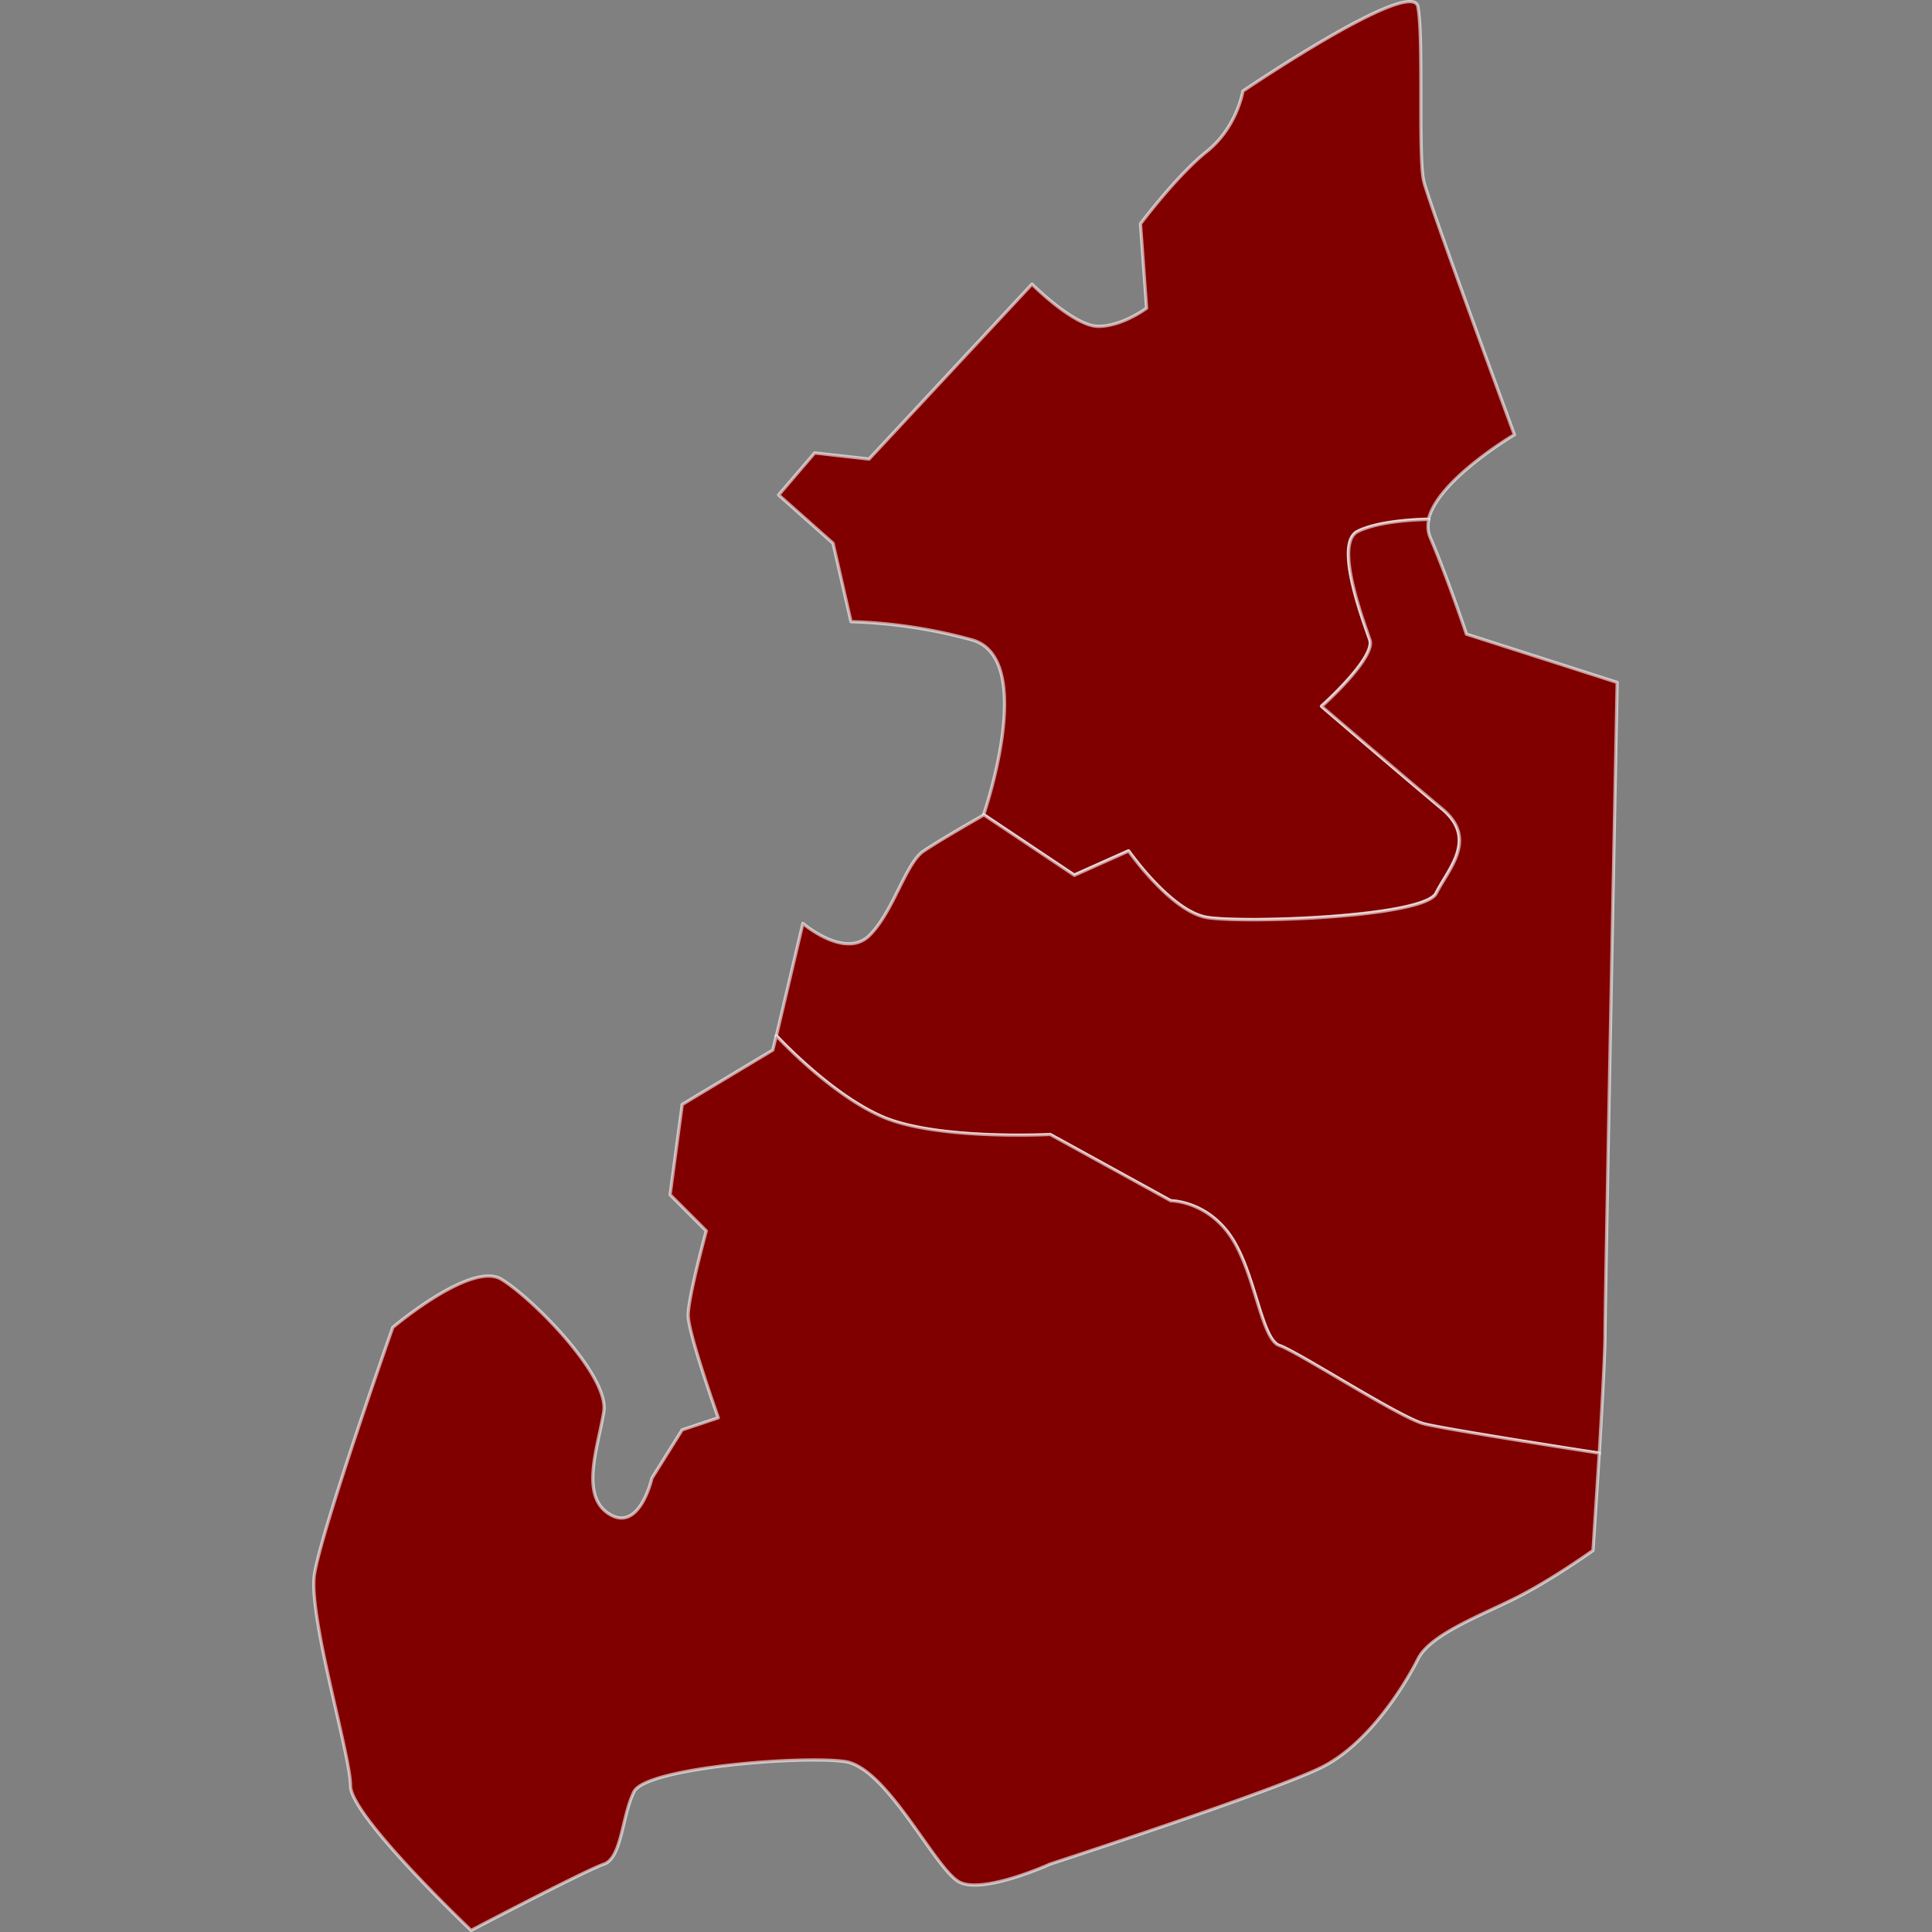
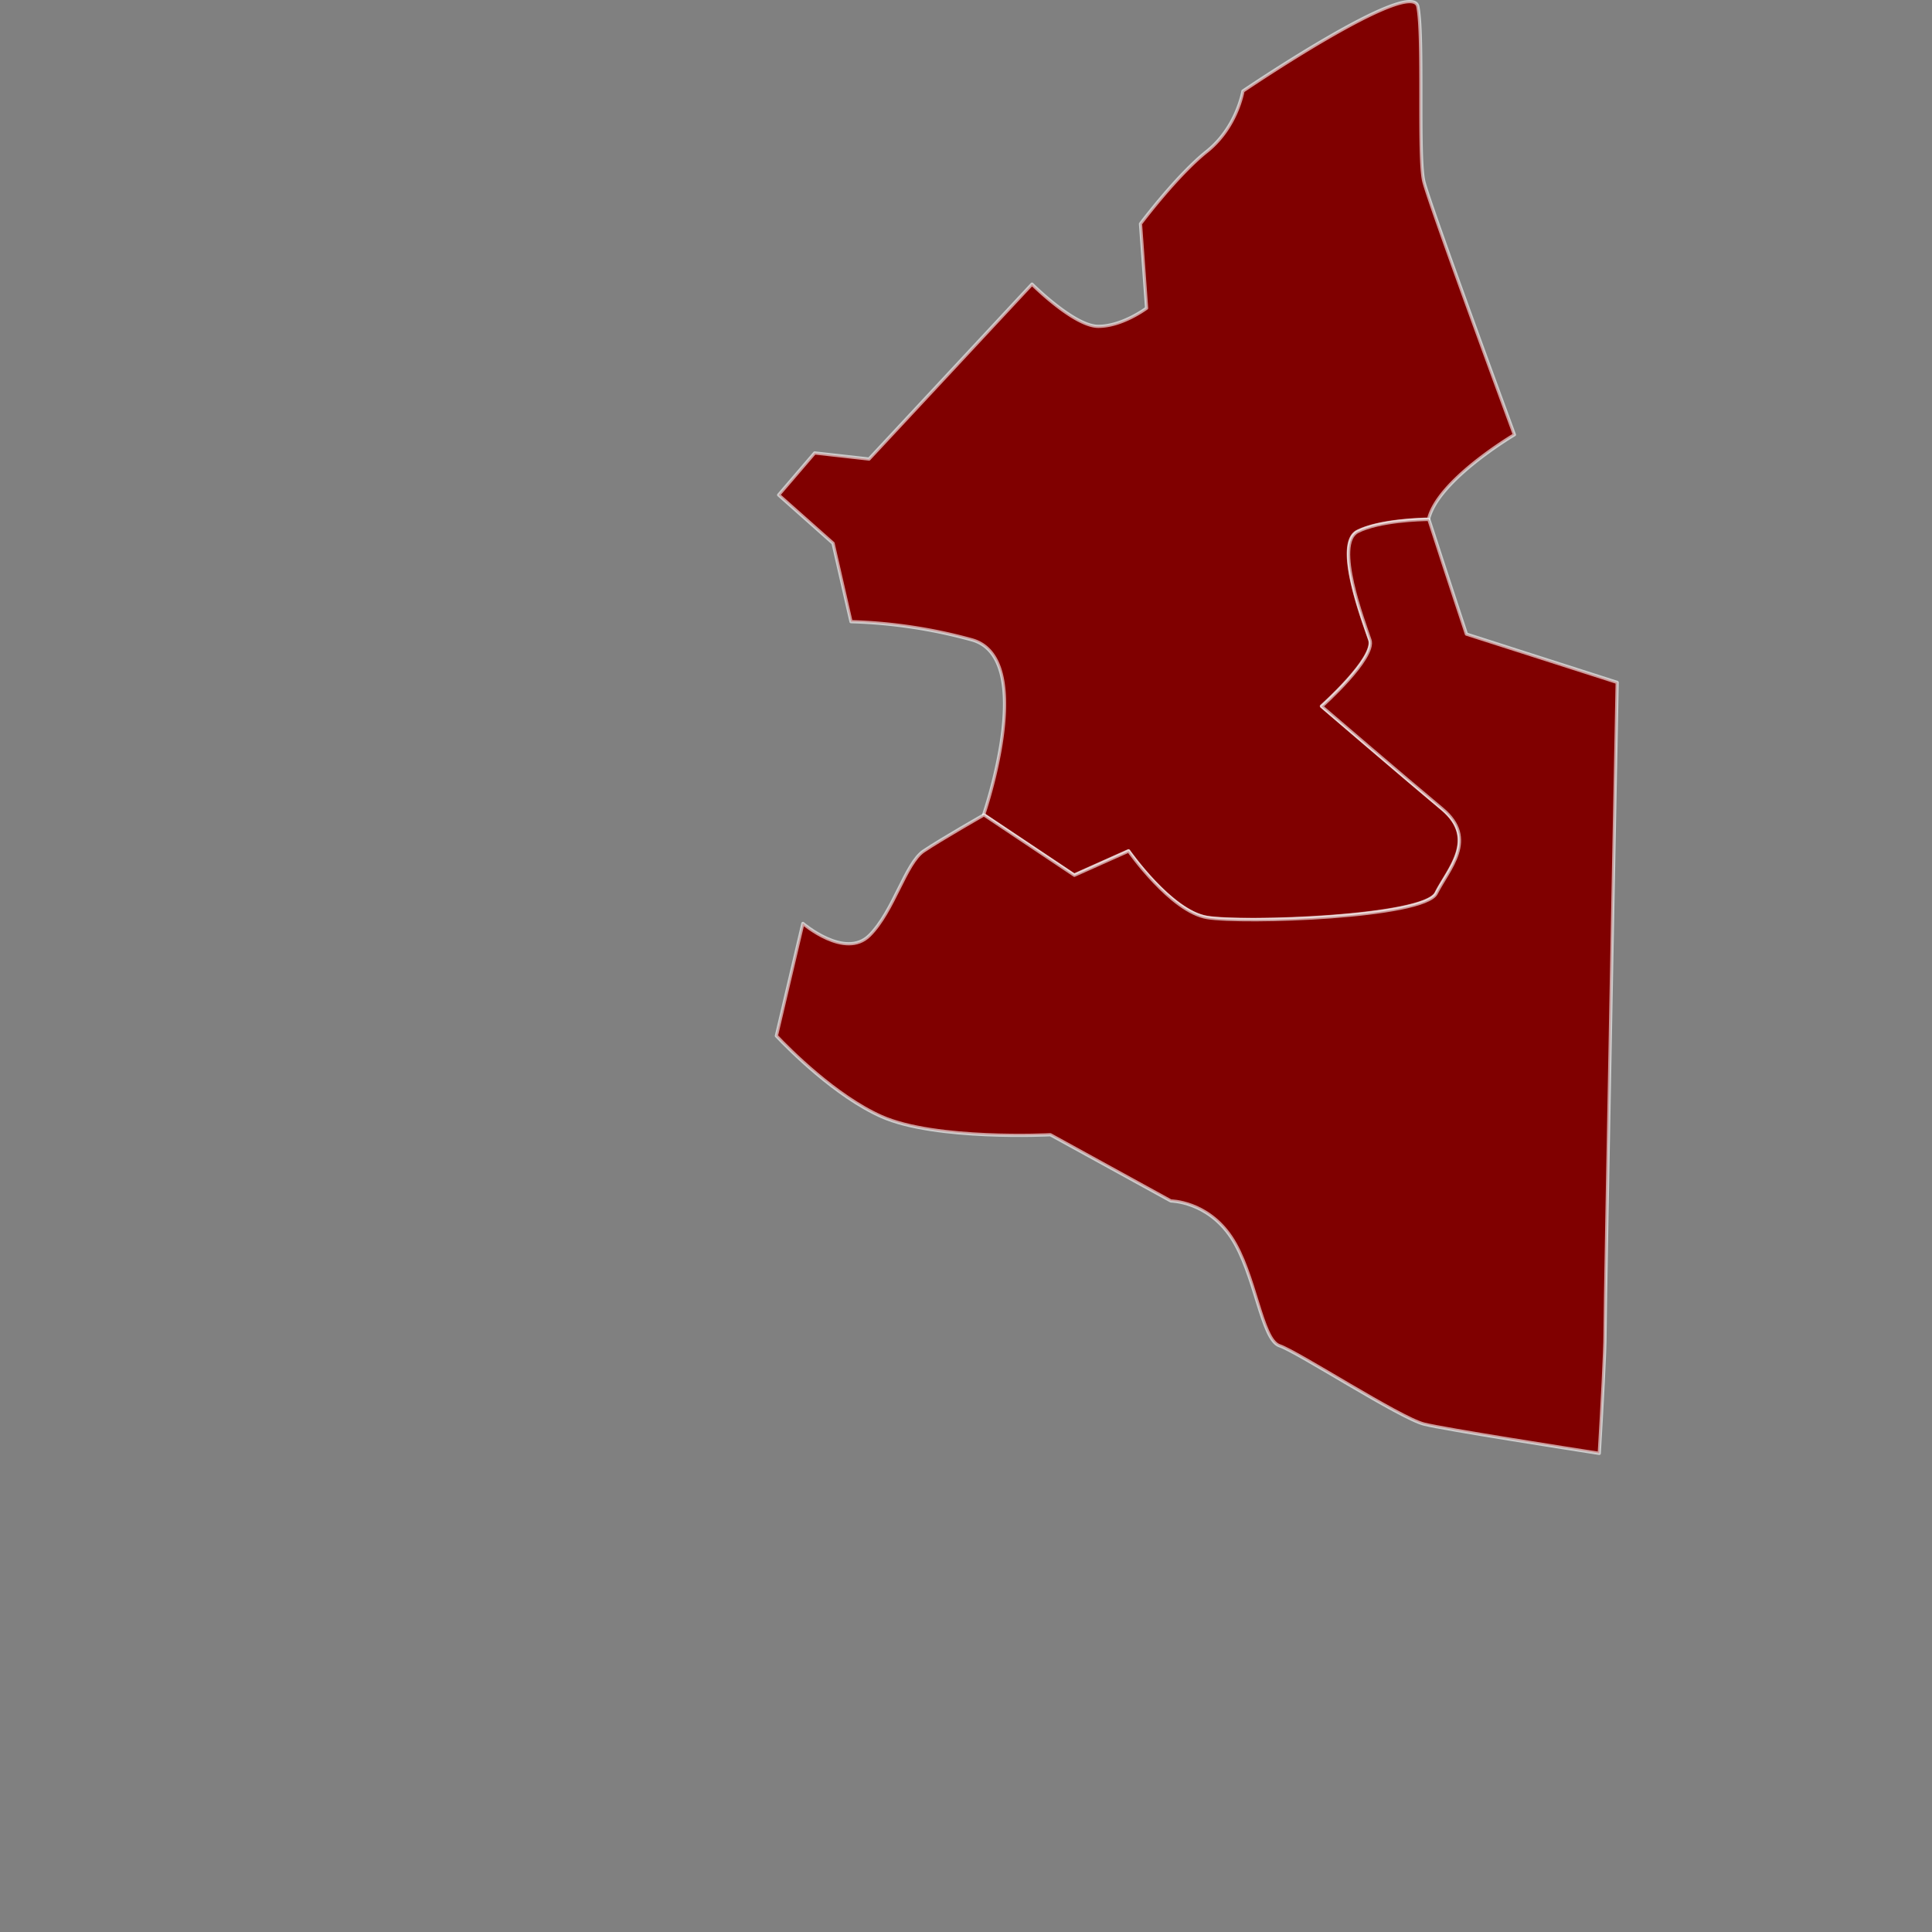
<svg xmlns="http://www.w3.org/2000/svg" xmlns:ns1="http://sodipodi.sourceforge.net/DTD/sodipodi-0.dtd" xmlns:ns2="http://www.inkscape.org/namespaces/inkscape" height="500" version="1.1" width="500" style="overflow: hidden; position: relative; left: -0.266px;" viewBox="0 0 600 600" preserveAspectRatio="xMinYMin" id="svg3" ns1:docname="20.svg" ns2:version="1.4 (86a8ad7, 2024-10-11)">
  <rect x="0" y="0" width="600" height="600" fill="#808080" stroke="none" />
  <ns1:namedview id="namedview3" pagecolor="#ffffff" bordercolor="#000000" borderopacity="0.25" ns2:showpageshadow="2" ns2:pageopacity="0.0" ns2:pagecheckerboard="0" ns2:deskcolor="#d1d1d1" ns2:zoom="1.65" ns2:cx="250" ns2:cy="250" ns2:window-width="1920" ns2:window-height="1027" ns2:window-x="1358" ns2:window-y="-8" ns2:window-maximized="1" ns2:current-layer="svg3" />
  <desc style="-webkit-tap-highlight-color: rgba(0, 0, 0, 0);" id="desc1">Created with Raphaël 2.3.0 and Mapael undefined (https://www.vincentbroute.fr/mapael/)</desc>
  <defs style="-webkit-tap-highlight-color: rgba(0, 0, 0, 0);" id="defs1" />
  <path fill="#b41f24" stroke="#ffffff" d="M320.5,88.24S333.59,101.35,341.08,101.35S356.08,95.7,356.08,95.7L354.19,69.51S365.42,54.51,374.8,47.02S386,28.29,386,28.29S438.46,-7.27,440.33,2.06S440.33,48.9,442.19,56.38S470.31,135,470.31,135S446.56,149,443.66,161.22C441.18,161.28,428.34,161.61,421.58,165.01C414.12,168.73,423.49,193.08,425.37,198.68S410.37,219.29,410.37,219.29S436.62,241.76,447.82,251.14S449.72,269.86,445.98,277.35S385.98,286.73,374.79,284.87S350.44,264.21,350.44,264.21L333.57,271.75L305.48,253S322.31,204.28,301.76,198.69A158.27,158.27,0,0,0,264.29,193.07L263.29,188.71L258.71,168.71L241.82,153.71L253,140.67L269.89,142.56Z" stroke-opacity="0.6" stroke-width="1" stroke-linejoin="round" data-id="division-141" data-type="area" class="area" style="-webkit-tap-highlight-color:rgba(0, 0, 0, 0);stroke-linejoin:round;cursor:pointer;fill:#800000" id="path1" />
-   <path fill="#b41f24" stroke="#ffffff" d="M249.34,286.78S262.46,298,270,290.52S281.23,268.05,286.85,264.29S305.58,253.06,305.58,253.06L333.66,271.82L350.52,264.29S363.62,283.06,374.87,284.95S442.28,284.95,446.04,277.44S459.14,260.57,447.9,251.22S410.45,219.38,410.45,219.38S427.32,204.38,425.45,198.75S414.21,168.81,421.67,165.07C428.43,161.68,441.26,161.33,443.74,161.31A9,9,0,0,0,444.18,166.93C449.78,180.02,455.41,196.93,455.41,196.93L502.23,211.93S498.46,402.98,498.46,414.21C498.46,419.74,497.57,436.12,496.67,451.36C487.84,449.98,448.9,443.92,442.26,442.27C434.8,440.41,402.97,419.8,397.36,417.93S389.86,395.46,382.36,384.23S363.64,372.97,363.64,372.97L326.2,352.4S290.6,354.24,273.75,346.75C259.47,340.39,245.1,325.92,241.11,321.7Z" stroke-opacity="0.6" stroke-width="1" stroke-linejoin="round" data-id="division-142" data-type="area" class="area" style="-webkit-tap-highlight-color:rgba(0, 0, 0, 0);stroke-linejoin:round;cursor:pointer;fill:#800000" id="path2" />
-   <path fill="#b41f24" stroke="#ffffff" d="M99.78,510.14C98.1,501.33,97,493.48,97.64,489C97.89,487.38,98.44,484.95,99.23,482C104.65,461.47,121.23,414.33,121.96,412.31A0.06,0.06,0,0,0,121.96,412.26S146.29,391.65,155.67,397.26S189.36,427.26,187.51,438.45S180,464.68,189.35,470.28S202.46,459.06,202.46,459.06L211.85,444.06L223.07,440.31S213.72,414.09,213.72,408.48S219.34,382.26,219.34,382.26L208.11,371.03L211.87,343L240,326.11L241.08,321.66C245.08,325.86,259.39,340.33,273.72,346.66C290.56,354.19,326.15,352.31,326.15,352.31L363.59,372.89S374.82,372.89,382.33,384.14S391.69,415.98,397.33,417.85S434.78,440.32,442.26,442.18C448.9,443.84,487.81,449.91,496.67,451.27C495.67,467.01,494.72,481.51,494.72,481.51S481.62,490.89,470.38,496.46S444.13,507.72,440.38,515.19S425.38,541.45,410.38,548.9S326.14,578.9,326.14,578.9S305.53,588.27,298.03,584.53S275.56,549,262.46,547.07S200.67,548.93,196.9,556.42S193.15,577.04,187.52,578.94S146.3,599.5,146.3,599.5S108.85,564,108.85,554.59C108.87,548.39,103.13,527.39,99.78,510.14Z" stroke-opacity="0.6" stroke-width="1" stroke-linejoin="round" data-id="division-143" data-type="area" class="area" style="-webkit-tap-highlight-color:rgba(0, 0, 0, 0);stroke-linejoin:round;cursor:pointer;fill:#800000" id="path3" />
+   <path fill="#b41f24" stroke="#ffffff" d="M249.34,286.78S262.46,298,270,290.52S281.23,268.05,286.85,264.29S305.58,253.06,305.58,253.06L333.66,271.82L350.52,264.29S363.62,283.06,374.87,284.95S442.28,284.95,446.04,277.44S459.14,260.57,447.9,251.22S410.45,219.38,410.45,219.38S427.32,204.38,425.45,198.75S414.21,168.81,421.67,165.07C428.43,161.68,441.26,161.33,443.74,161.31C449.78,180.02,455.41,196.93,455.41,196.93L502.23,211.93S498.46,402.98,498.46,414.21C498.46,419.74,497.57,436.12,496.67,451.36C487.84,449.98,448.9,443.92,442.26,442.27C434.8,440.41,402.97,419.8,397.36,417.93S389.86,395.46,382.36,384.23S363.64,372.97,363.64,372.97L326.2,352.4S290.6,354.24,273.75,346.75C259.47,340.39,245.1,325.92,241.11,321.7Z" stroke-opacity="0.6" stroke-width="1" stroke-linejoin="round" data-id="division-142" data-type="area" class="area" style="-webkit-tap-highlight-color:rgba(0, 0, 0, 0);stroke-linejoin:round;cursor:pointer;fill:#800000" id="path2" />
</svg>